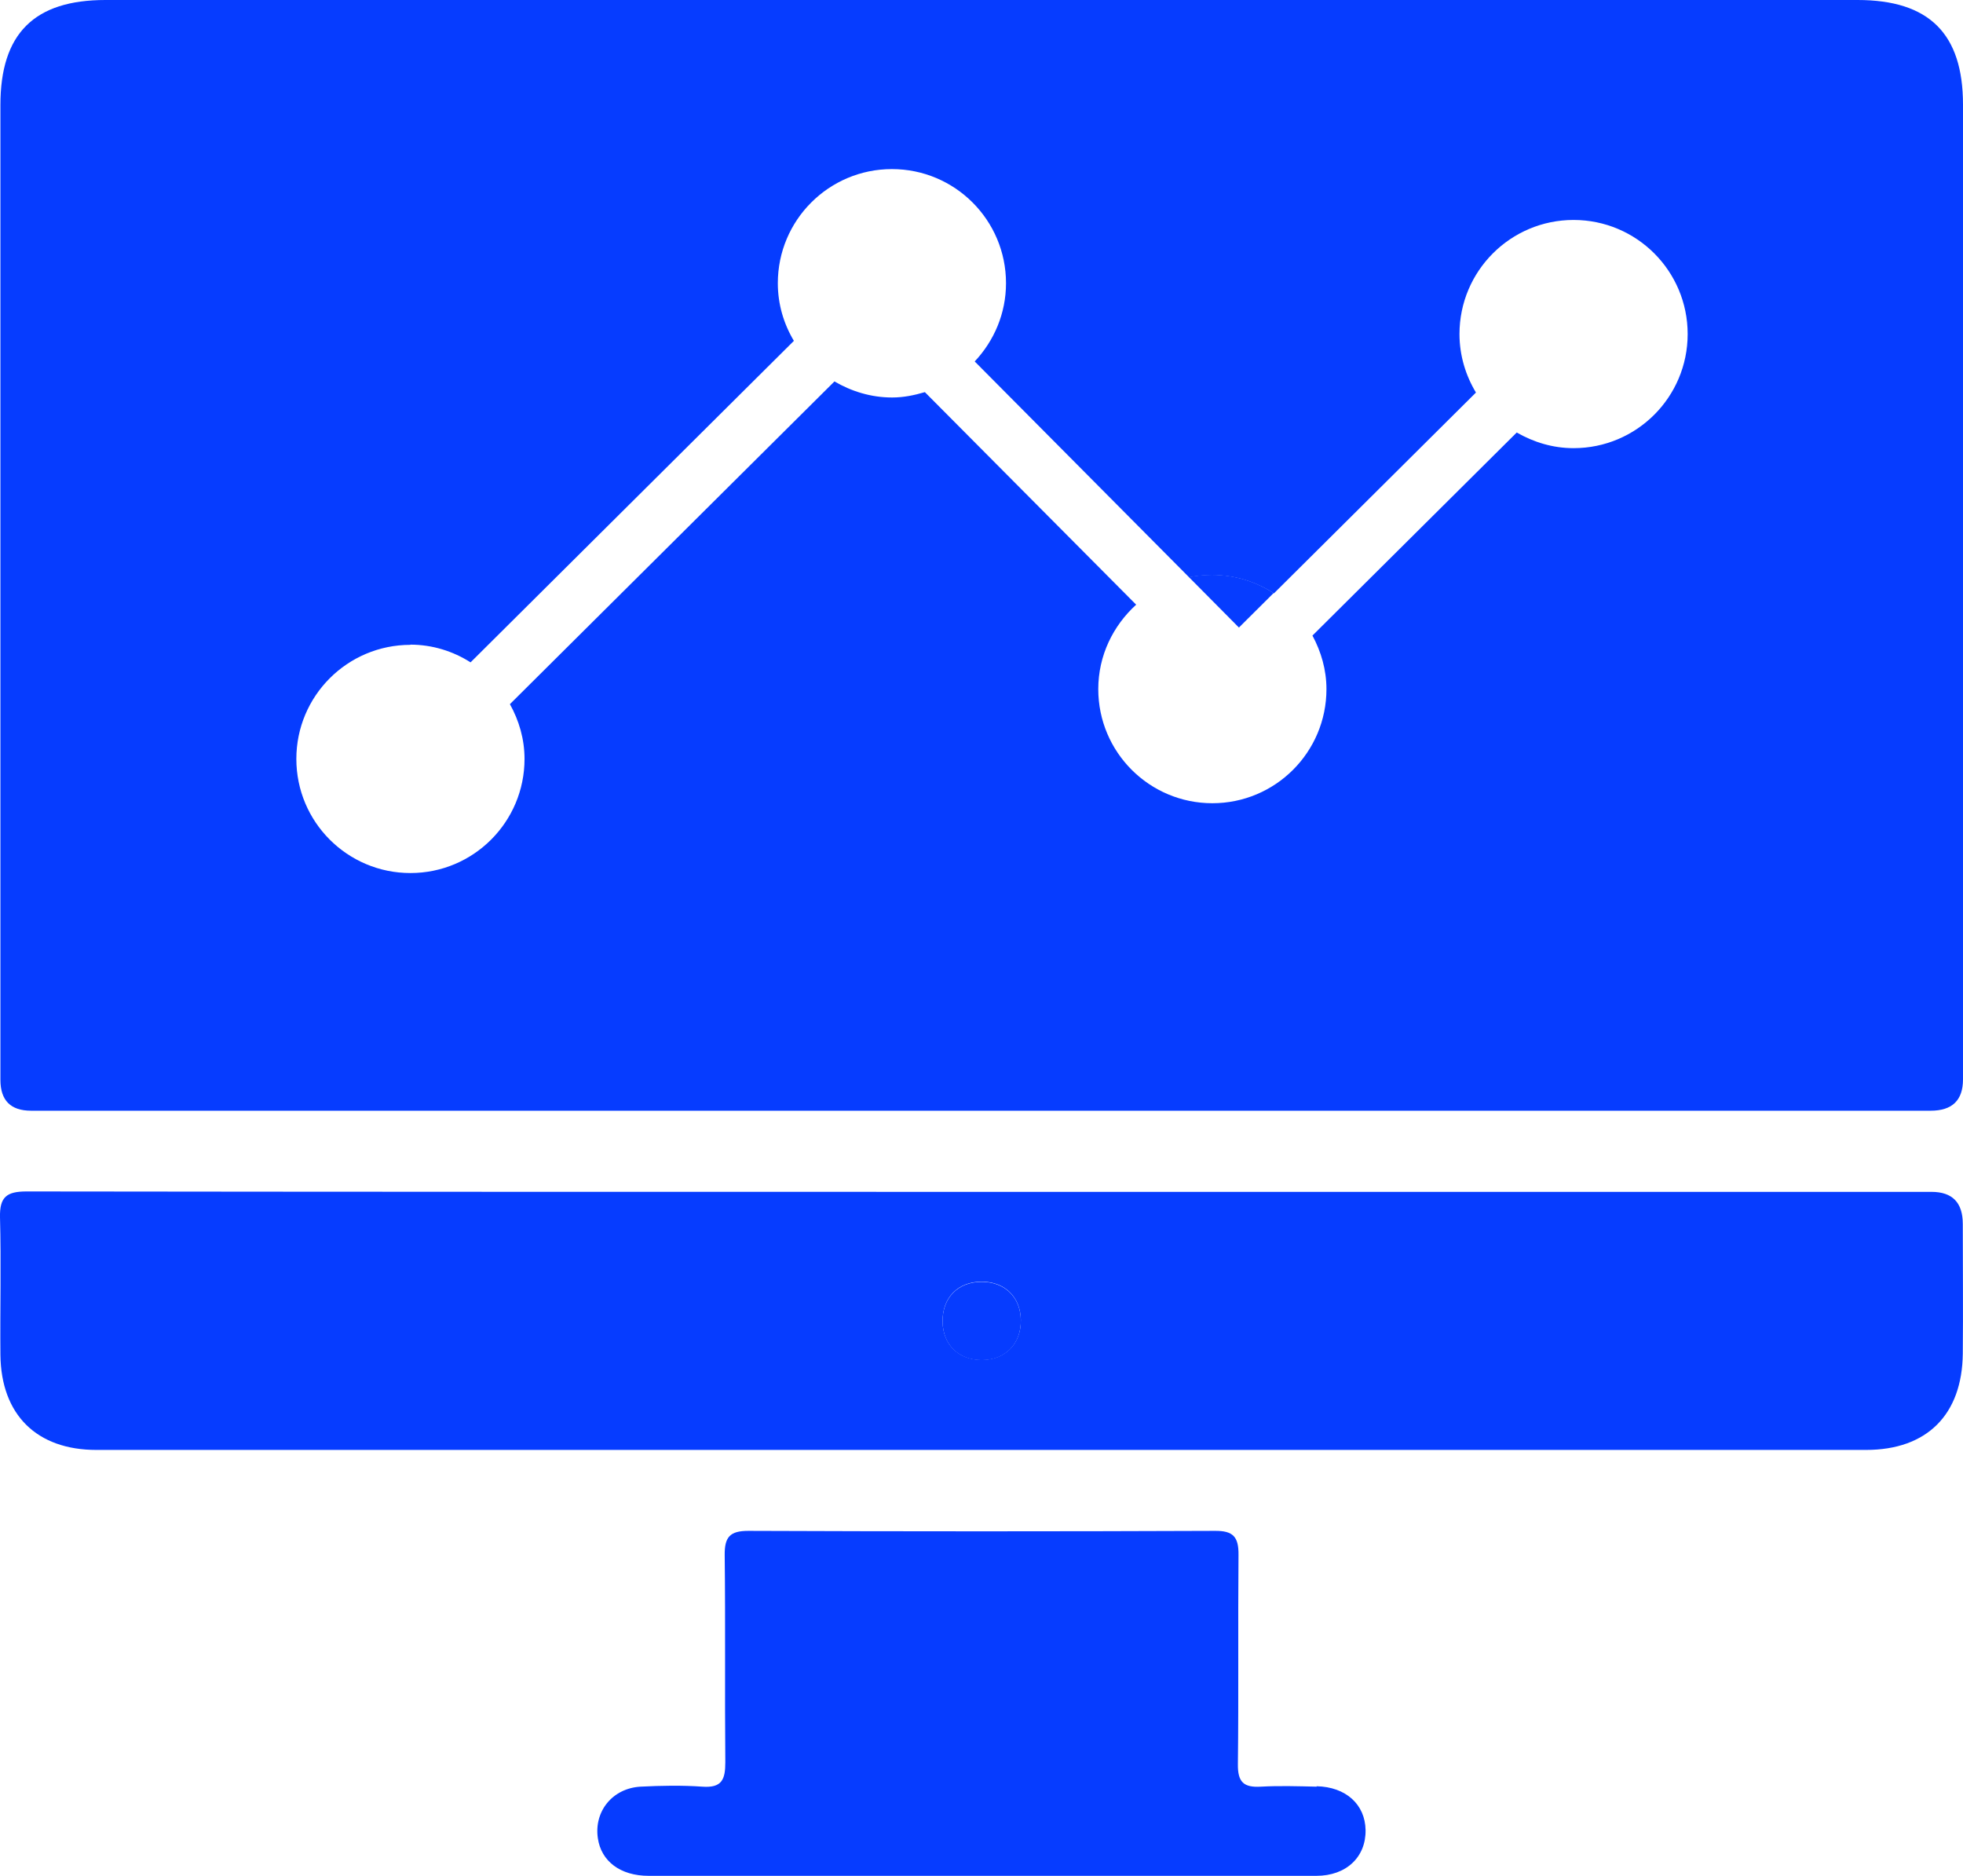
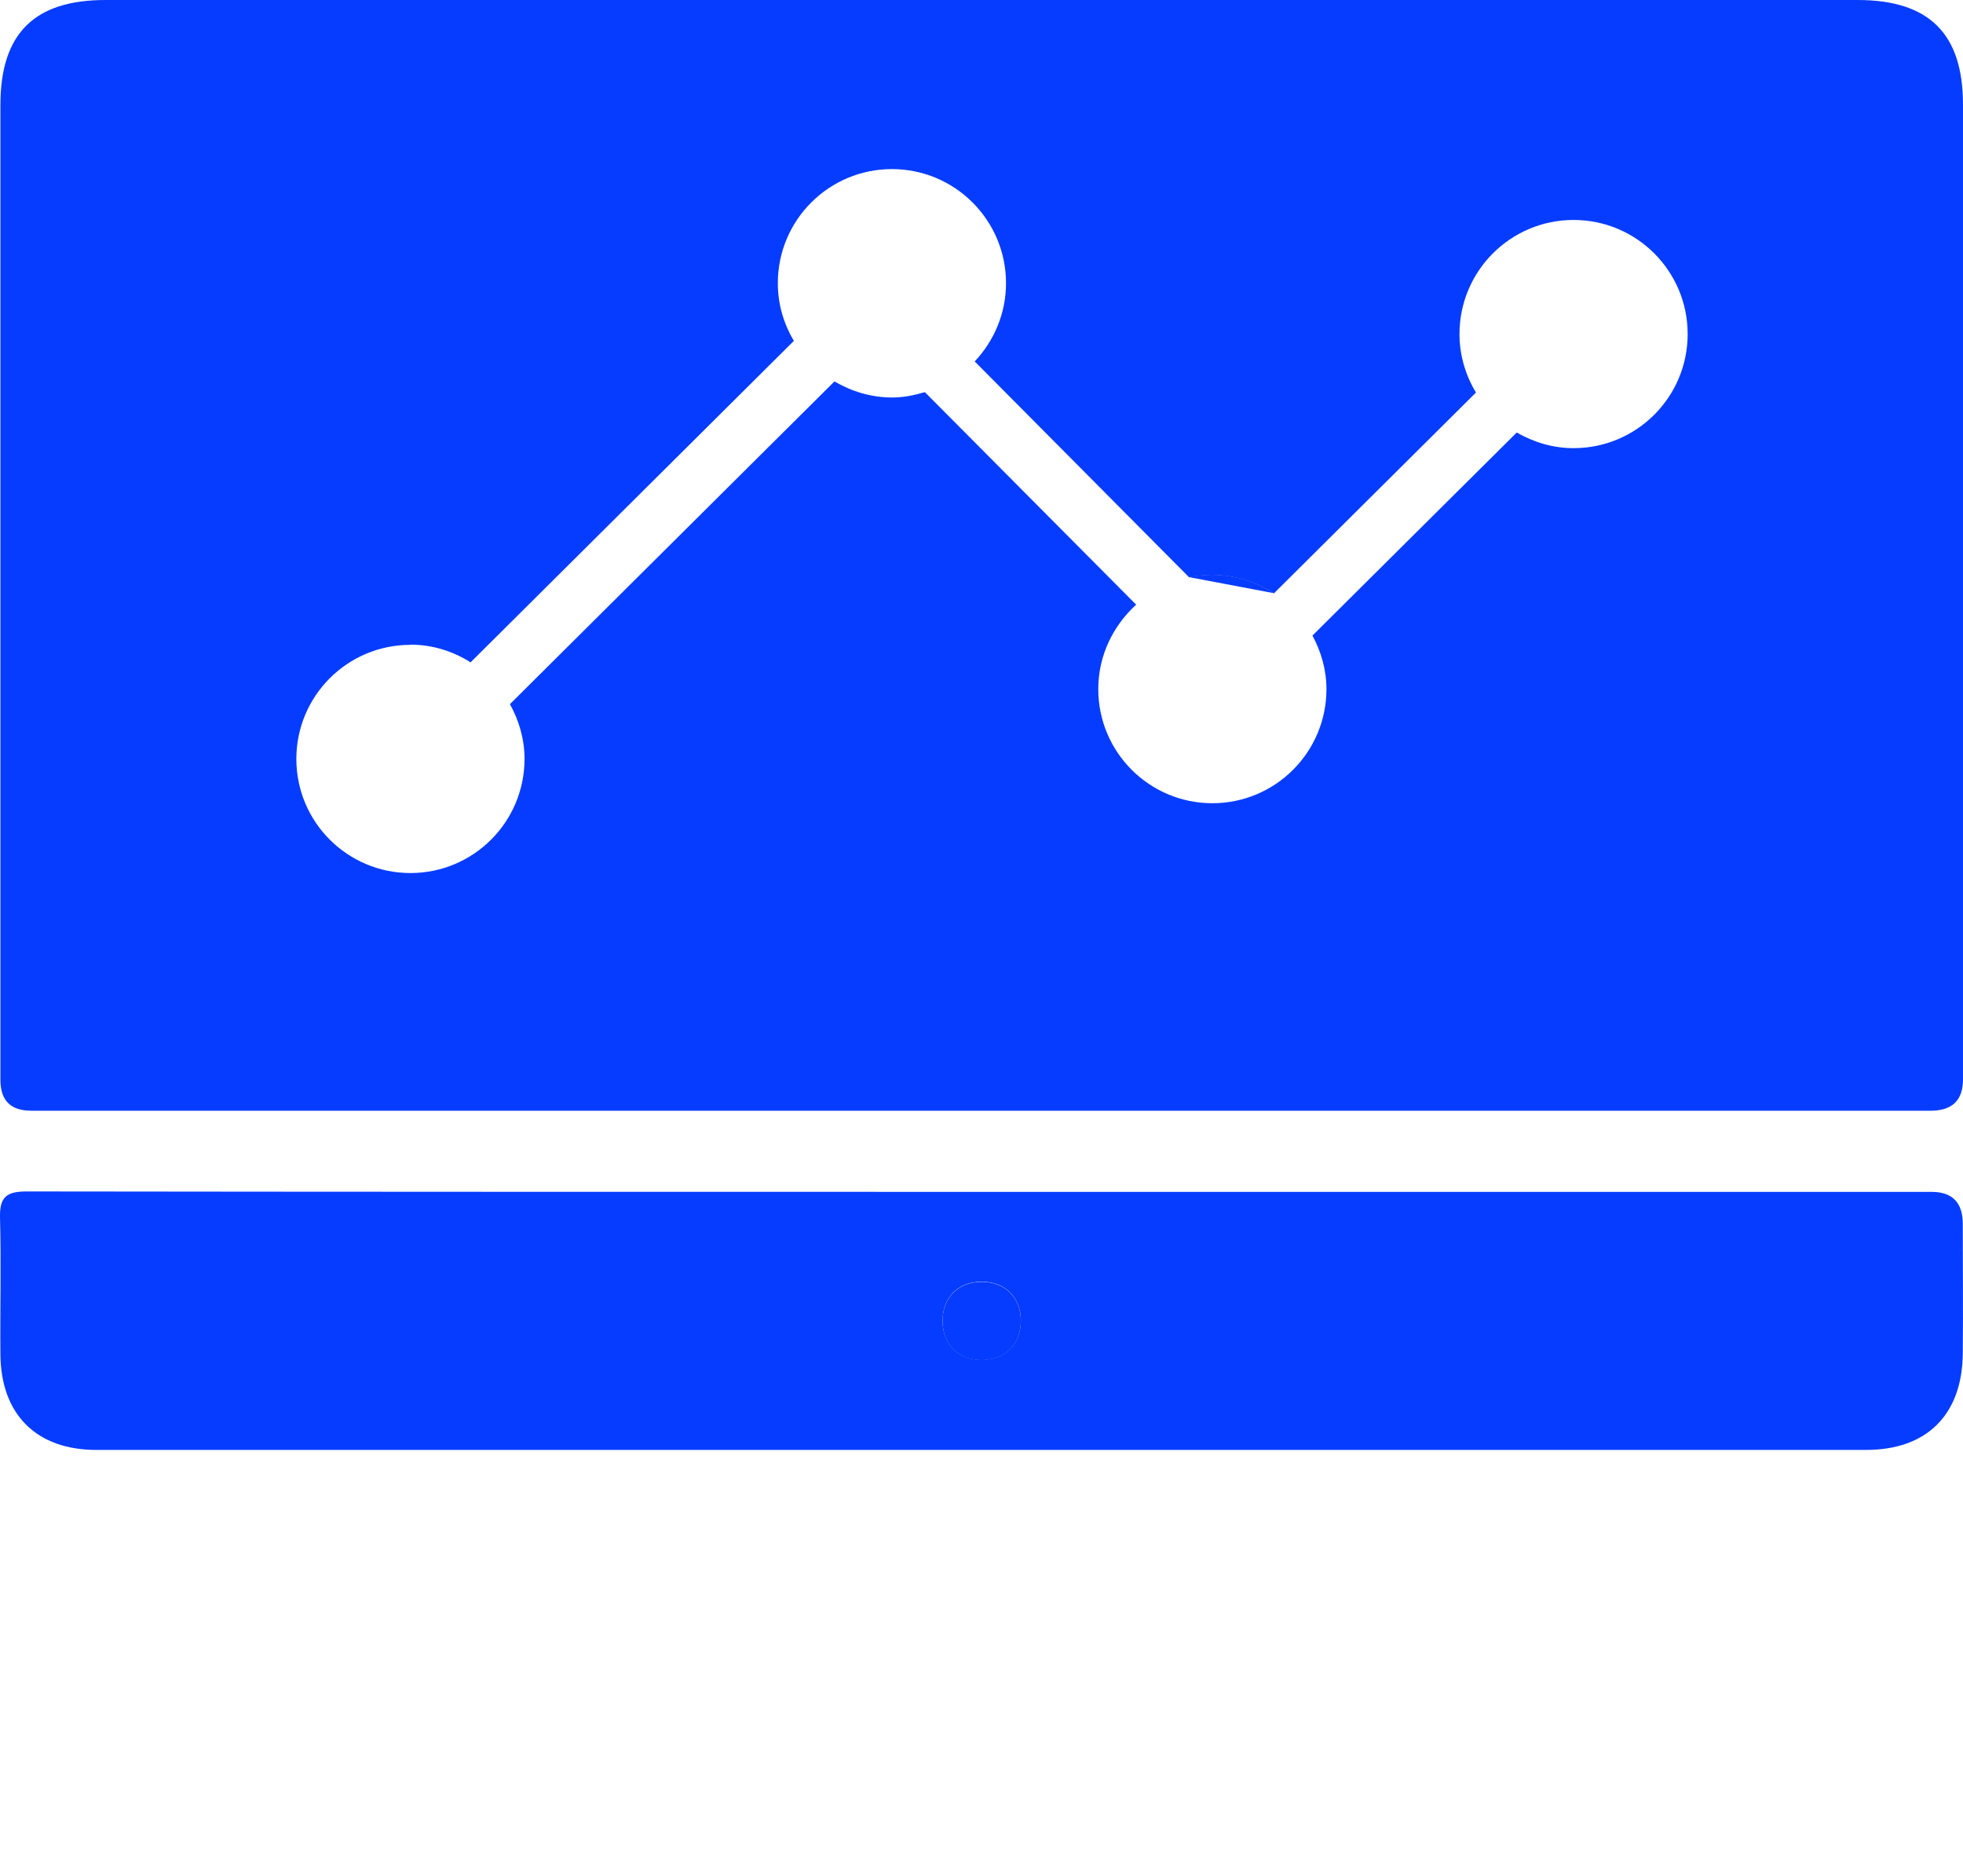
<svg xmlns="http://www.w3.org/2000/svg" viewBox="0 0 95.32 91.1">
  <defs>
    <style>.d{fill:#063cff;}</style>
  </defs>
  <g id="a" />
  <g id="b">
    <g id="c">
      <g>
-         <path class="d" d="M61.85,28.8c-.86-.56-1.89-.89-3-.89-.38,0-.76,.04-1.12,.11l2.43,2.45,1.68-1.67Z" />
+         <path class="d" d="M61.85,28.8c-.86-.56-1.89-.89-3-.89-.38,0-.76,.04-1.12,.11Z" />
        <path class="d" d="M47.67,62.24c-1.16,0-1.92,.78-1.9,1.95,.02,1.11,.78,1.85,1.9,1.85,1.15,0,1.92-.79,1.9-1.95-.02-1.11-.78-1.85-1.9-1.85Z" />
        <path class="d" d="M1.51,53.93c15.36,0,30.71,0,46.07,0s30.78,0,46.17,0q1.57,0,1.57-1.52c0-15.78,0-31.55,0-47.33C95.32,1.63,93.67,0,90.2,0,61.84,0,33.48,0,5.12,0,1.66,0,.02,1.63,.02,5.1c0,15.78,0,31.55,0,47.33q0,1.5,1.49,1.5ZM19.92,31.3c1.08,0,2.08,.32,2.93,.86l15.7-15.61c-.49-.82-.78-1.77-.78-2.8,0-3.06,2.48-5.54,5.54-5.54s5.54,2.48,5.54,5.54c0,1.47-.58,2.8-1.52,3.8l10.41,10.48c.36-.07,.73-.11,1.12-.11,1.11,0,2.13,.33,3,.89l9.81-9.75c-.5-.83-.8-1.8-.8-2.84,0-3.06,2.48-5.54,5.54-5.54s5.54,2.48,5.54,5.54-2.48,5.54-5.54,5.54c-1.01,0-1.94-.29-2.76-.76l-9.92,9.86c.42,.78,.68,1.66,.68,2.6,0,3.06-2.48,5.54-5.54,5.54s-5.54-2.48-5.54-5.54c0-1.63,.72-3.08,1.84-4.1l-10.26-10.32c-.51,.15-1.03,.26-1.59,.26-1.03,0-1.98-.3-2.8-.78l-15.76,15.67c.44,.79,.71,1.69,.71,2.66,0,3.06-2.48,5.54-5.54,5.54s-5.54-2.48-5.54-5.54,2.48-5.54,5.54-5.54Z" />
        <path class="d" d="M93.8,57.87H47.64c-15.45,0-30.9,0-46.35-.02-.97,0-1.31,.27-1.29,1.25,.06,2.22,0,4.45,.02,6.68,.03,2.91,1.76,4.62,4.66,4.62,28.64,0,57.29,0,85.93,0,2.96,0,4.67-1.71,4.7-4.68,.02-2.1,0-4.19,0-6.29q0-1.56-1.52-1.56Zm-46.13,8.16c-1.12,0-1.88-.74-1.9-1.85-.02-1.17,.74-1.95,1.9-1.95,1.12,0,1.88,.74,1.9,1.85,.02,1.16-.75,1.95-1.9,1.95Z" />
-         <path class="d" d="M63.94,86.75c-.9-.02-1.81-.05-2.71,0-.84,.05-1.13-.22-1.12-1.09,.04-3.39,0-6.77,.03-10.16,.01-.88-.26-1.18-1.15-1.17-7.55,.03-15.1,.03-22.65,0-.9,0-1.16,.3-1.15,1.18,.04,3.35,0,6.71,.03,10.06,0,.84-.17,1.25-1.12,1.18-.99-.07-2-.05-3,0-1.36,.08-2.26,1.2-2.07,2.5,.16,1.12,1.09,1.83,2.47,1.83,5.39,0,10.77,0,16.16,0,5.42,0,10.84,0,16.26,0,1.46,0,2.41-.92,2.39-2.22-.02-1.25-.96-2.1-2.38-2.13Z" />
      </g>
    </g>
  </g>
</svg>